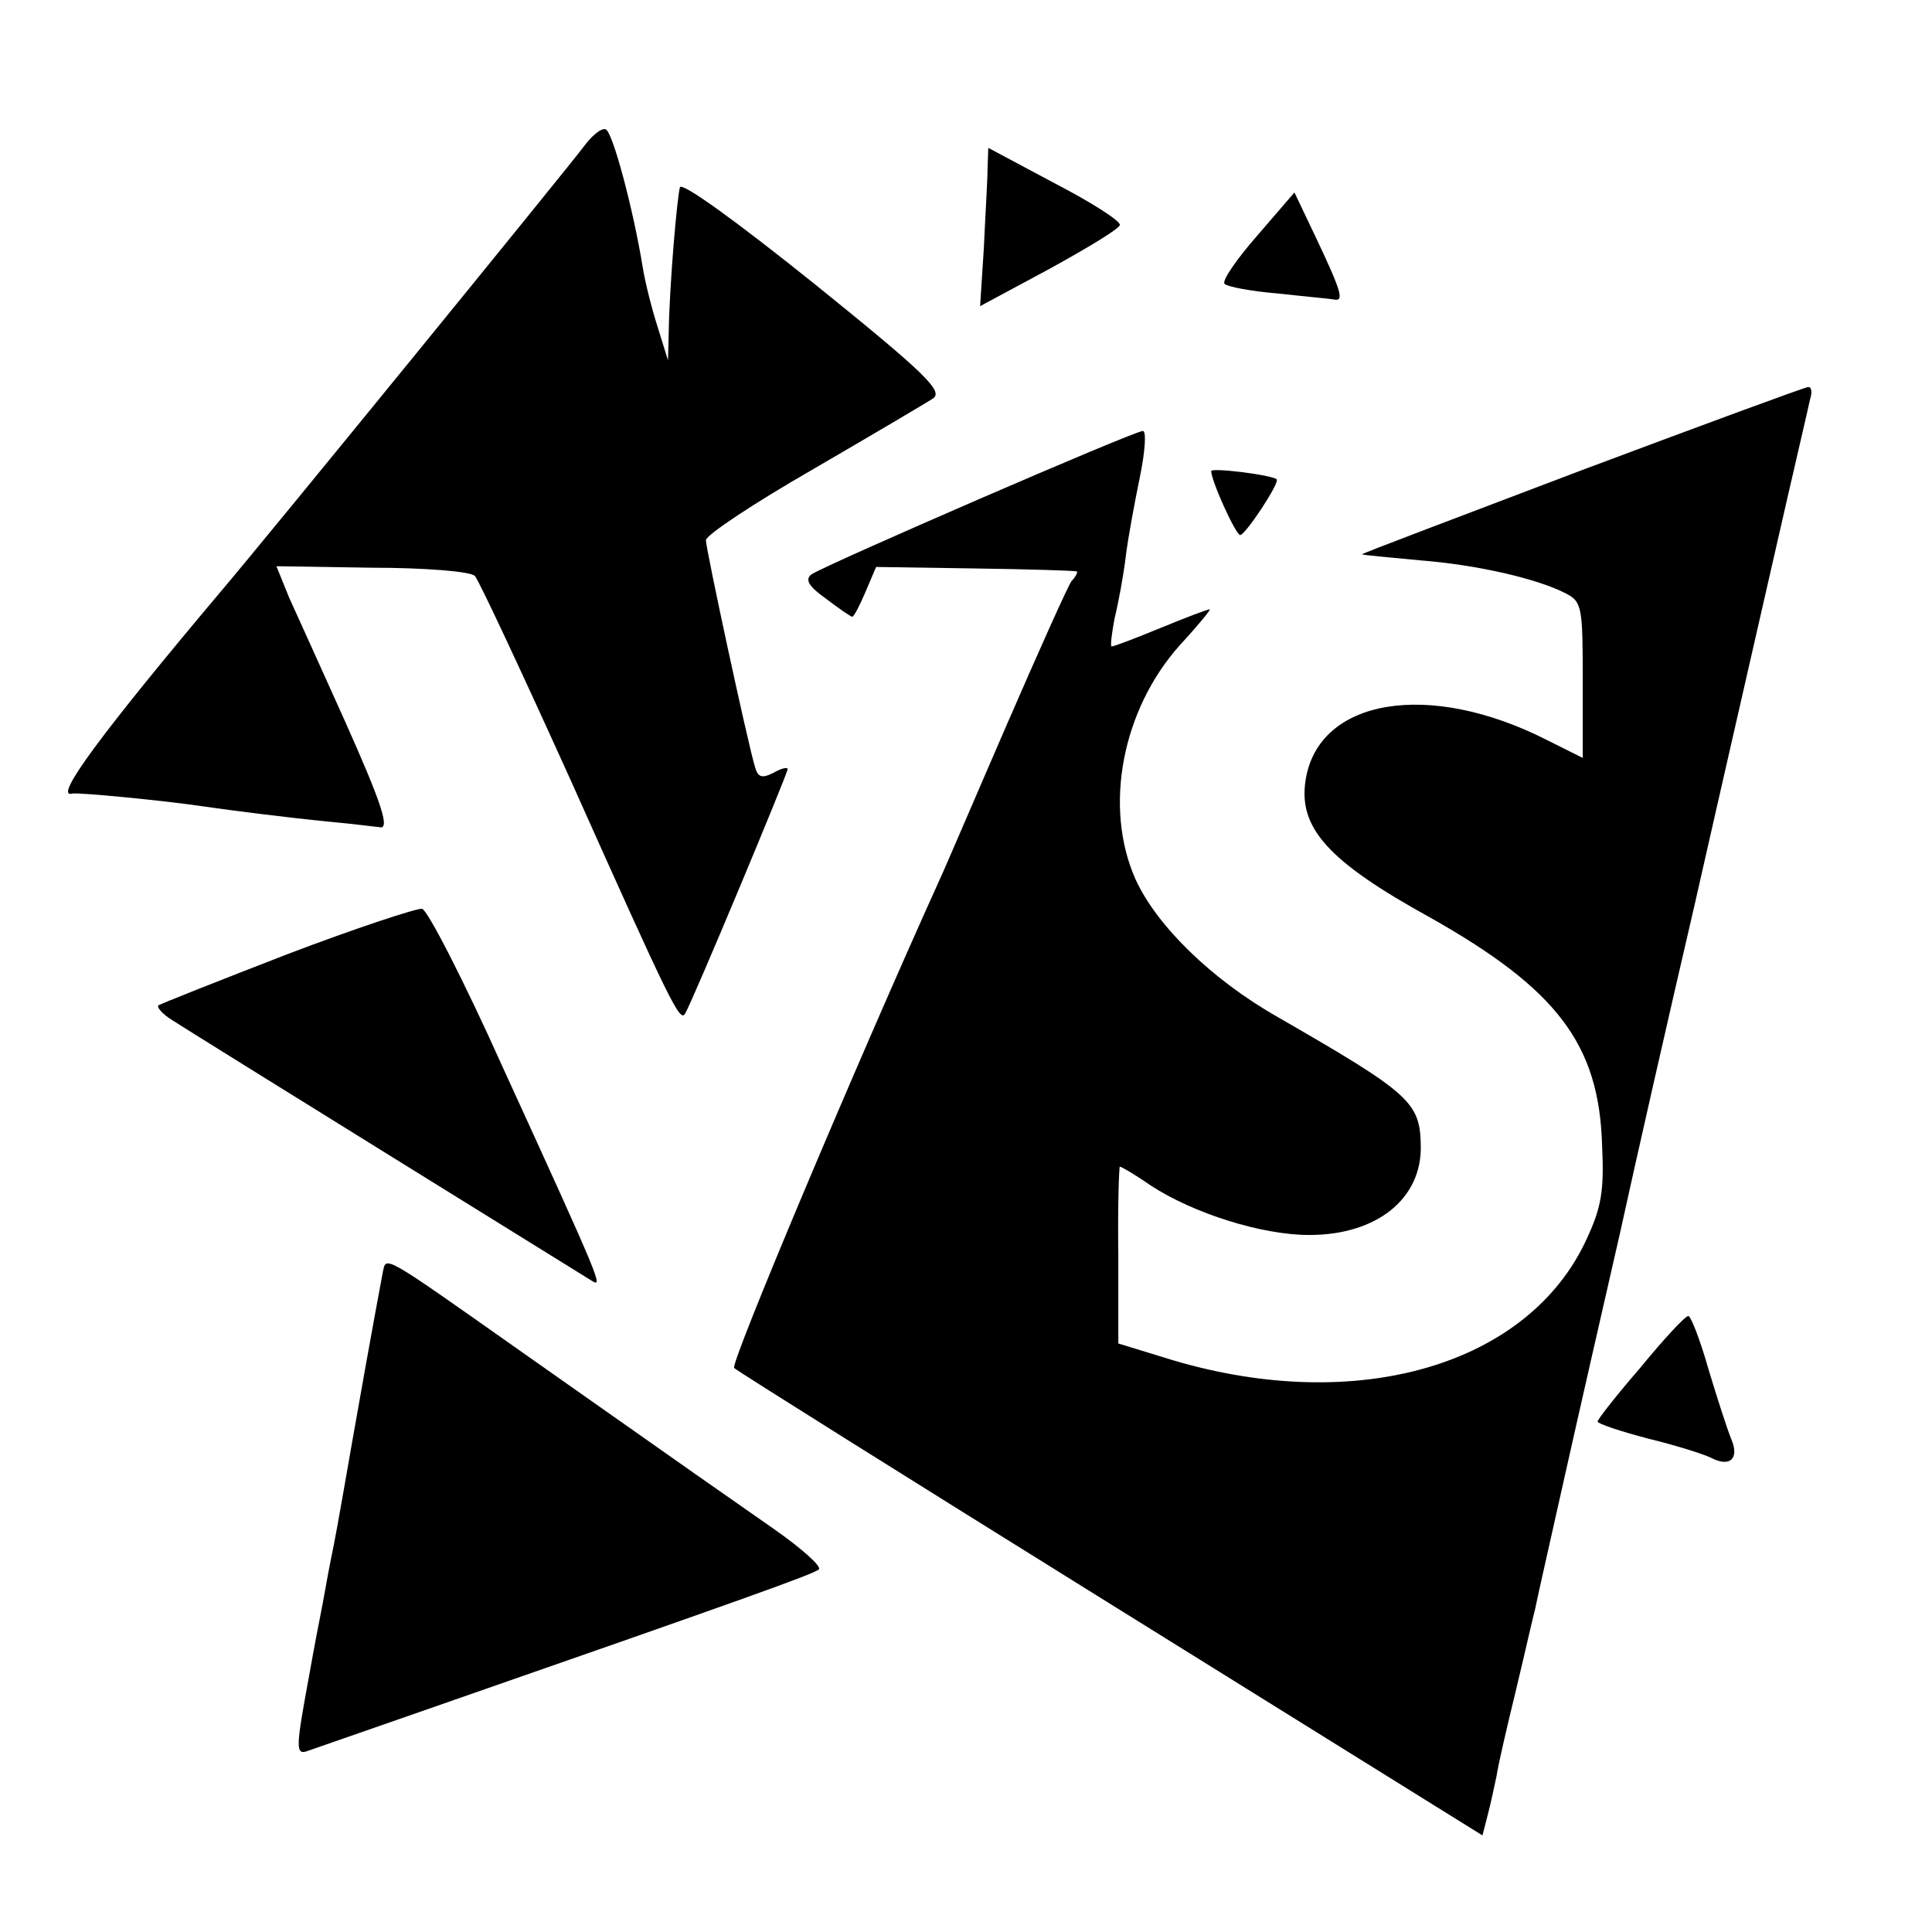
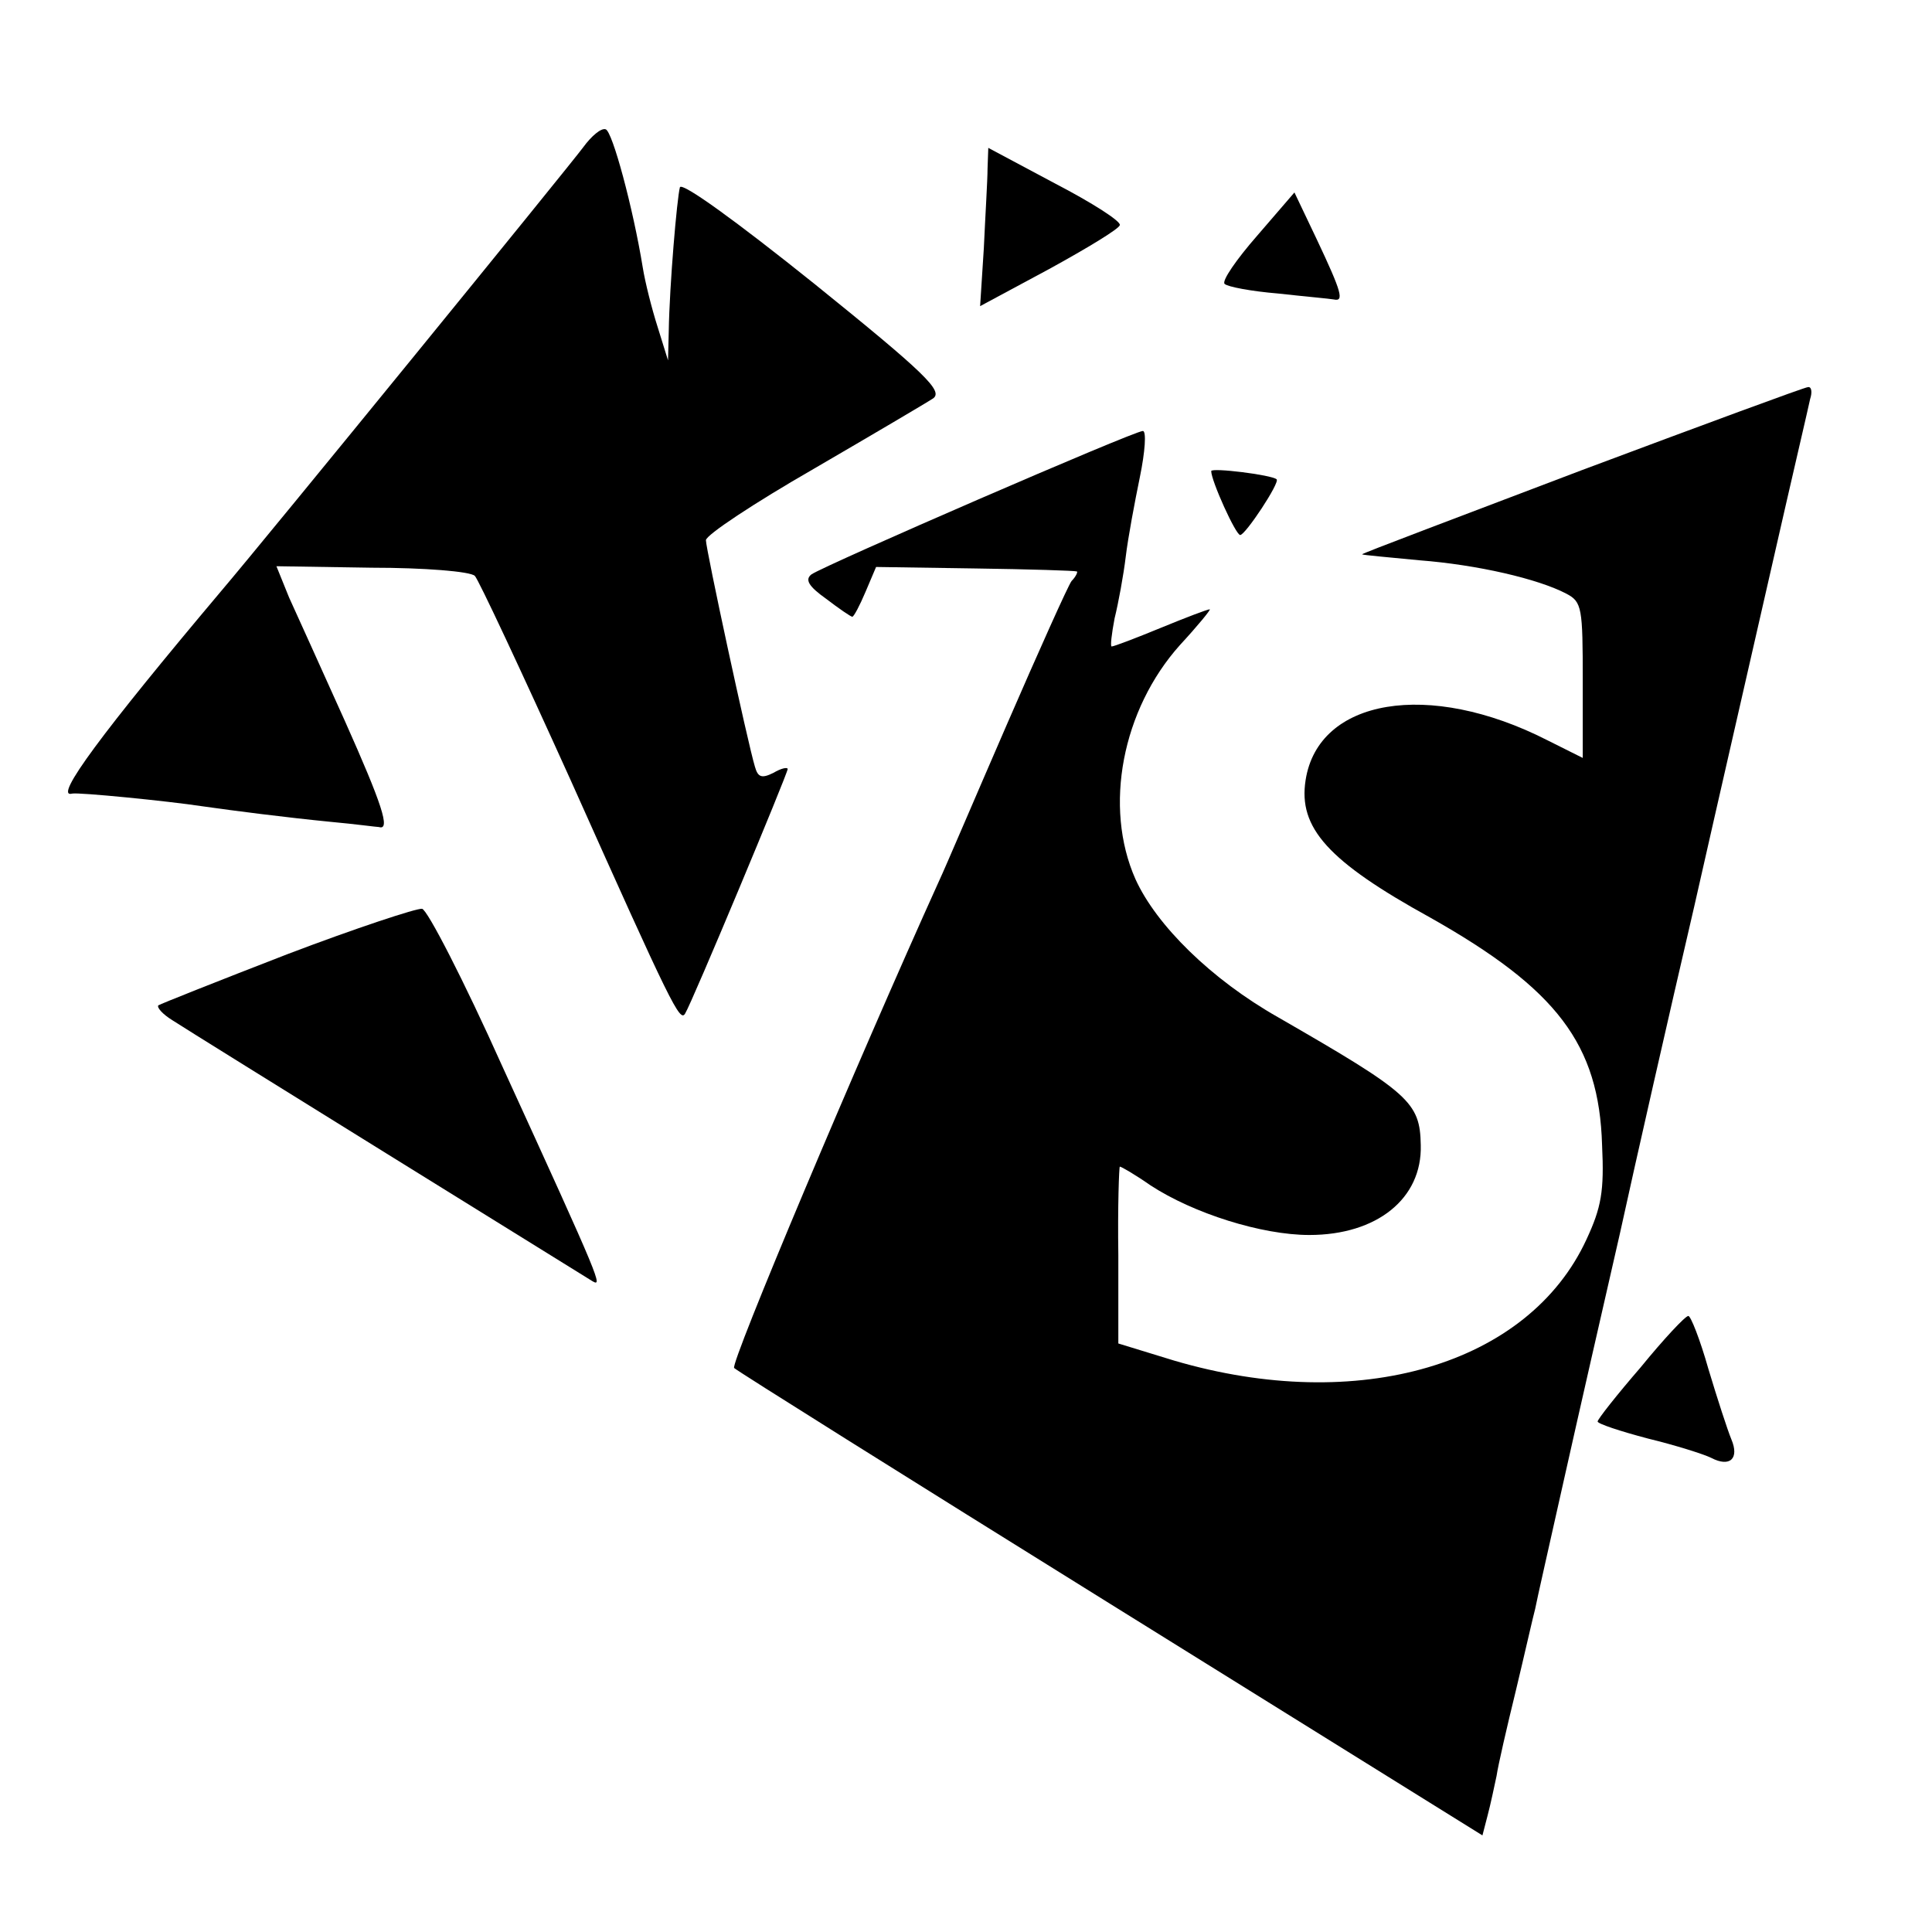
<svg xmlns="http://www.w3.org/2000/svg" version="1.0" width="260pt" height="260pt" viewBox="0 0 260 260" preserveAspectRatio="xMidYMid meet">
  <g transform="translate(0,260) scale(0.1,-0.1)" fill="#000000" stroke="none">
    <path d="M785 2402 c-16 -22 -429 -529 -487 -597 -160 -190 -227 -280 -201 -273 8 2 129 -10 175 -17 42 -6 112 -15 173 -21 33 -3 62 -7 65 -7 16 -5 4 31 -46 143 -31 69 -65 144 -75 166 l-17 42 128 -2 c71 0 133 -5 139 -11 5 -5 63 -129 129 -275 136 -304 147 -326 154 -314 9 14 138 323 138 329 0 3 -9 1 -19 -5 -16 -8 -21 -6 -25 8 -10 33 -66 293 -66 305 0 7 65 50 145 96 79 46 152 89 161 95 13 10 -10 33 -160 154 -106 85 -178 137 -181 130 -4 -15 -14 -132 -15 -193 l-1 -40 -14 45 c-8 25 -17 61 -20 80 -13 80 -41 184 -50 186 -6 2 -19 -9 -30 -24z" />
    <path d="M1329 2373 c0 -15 -3 -63 -5 -107 l-5 -78 93 50 c51 28 94 54 95 59 2 5 -37 30 -87 56 l-90 48 -1 -28z" />
    <path d="M1692 2283 c-28 -32 -48 -61 -44 -65 4 -4 36 -10 72 -13 36 -4 70 -7 75 -8 14 -3 11 9 -23 81 l-30 63 -50 -58z" />
    <path d="M2128 1967 c-163 -62 -296 -112 -295 -113 1 -1 36 -4 77 -8 78 -6 160 -25 198 -45 21 -11 22 -19 22 -117 l0 -104 -48 24 c-159 81 -308 56 -325 -54 -10 -64 30 -109 168 -185 170 -96 227 -170 231 -306 3 -62 -1 -84 -21 -127 -78 -169 -307 -236 -555 -163 l-75 23 0 119 c-1 65 1 119 2 119 2 0 21 -11 41 -25 58 -38 150 -67 214 -67 91 0 152 49 150 121 -1 58 -15 70 -192 172 -90 51 -164 124 -192 186 -43 97 -18 228 60 315 24 26 42 48 40 48 -3 0 -32 -11 -66 -25 -34 -14 -63 -25 -66 -25 -2 0 0 17 4 38 5 20 12 58 15 83 3 25 12 73 19 107 7 34 9 62 4 62 -12 0 -429 -181 -446 -193 -9 -7 -4 -16 20 -33 17 -13 33 -24 35 -24 2 0 10 15 18 34 l14 33 133 -2 c73 -1 135 -3 137 -4 2 0 -1 -7 -7 -13 -5 -7 -44 -94 -87 -193 -43 -99 -83 -193 -91 -210 -110 -243 -282 -651 -276 -656 4 -4 232 -147 507 -318 l500 -311 7 27 c4 15 9 39 12 53 2 14 14 66 26 115 12 50 23 99 26 110 2 11 20 90 39 175 19 85 53 234 75 330 21 96 66 294 100 440 33 146 81 355 106 465 25 110 48 208 50 218 3 9 2 17 -3 16 -4 0 -142 -51 -305 -112z" />
    <path d="M1630 1966 c0 -13 33 -86 39 -86 7 0 54 71 49 75 -7 6 -88 16 -88 11z" />
    <path d="M387 1316 c-93 -36 -171 -67 -174 -69 -2 -3 6 -12 19 -20 29 -19 549 -341 565 -351 14 -8 14 -6 -121 289 -52 116 -101 211 -108 212 -7 1 -89 -26 -181 -61z" />
-     <path d="M515 887 c-4 -22 -11 -57 -41 -227 -20 -115 -23 -131 -29 -160 -3 -14 -9 -50 -15 -80 -6 -30 -12 -64 -14 -75 -18 -98 -19 -108 -1 -101 9 3 80 28 158 55 428 149 523 183 529 189 4 4 -23 28 -60 54 -56 39 -119 83 -339 238 -193 136 -183 130 -188 107z" />
    <path d="M2208 760 c-32 -37 -58 -70 -58 -73 0 -3 30 -13 68 -23 37 -9 75 -21 85 -26 25 -13 38 -1 27 25 -5 12 -19 55 -31 95 -11 39 -24 72 -27 71 -4 0 -33 -31 -64 -69z" />
  </g>
</svg>